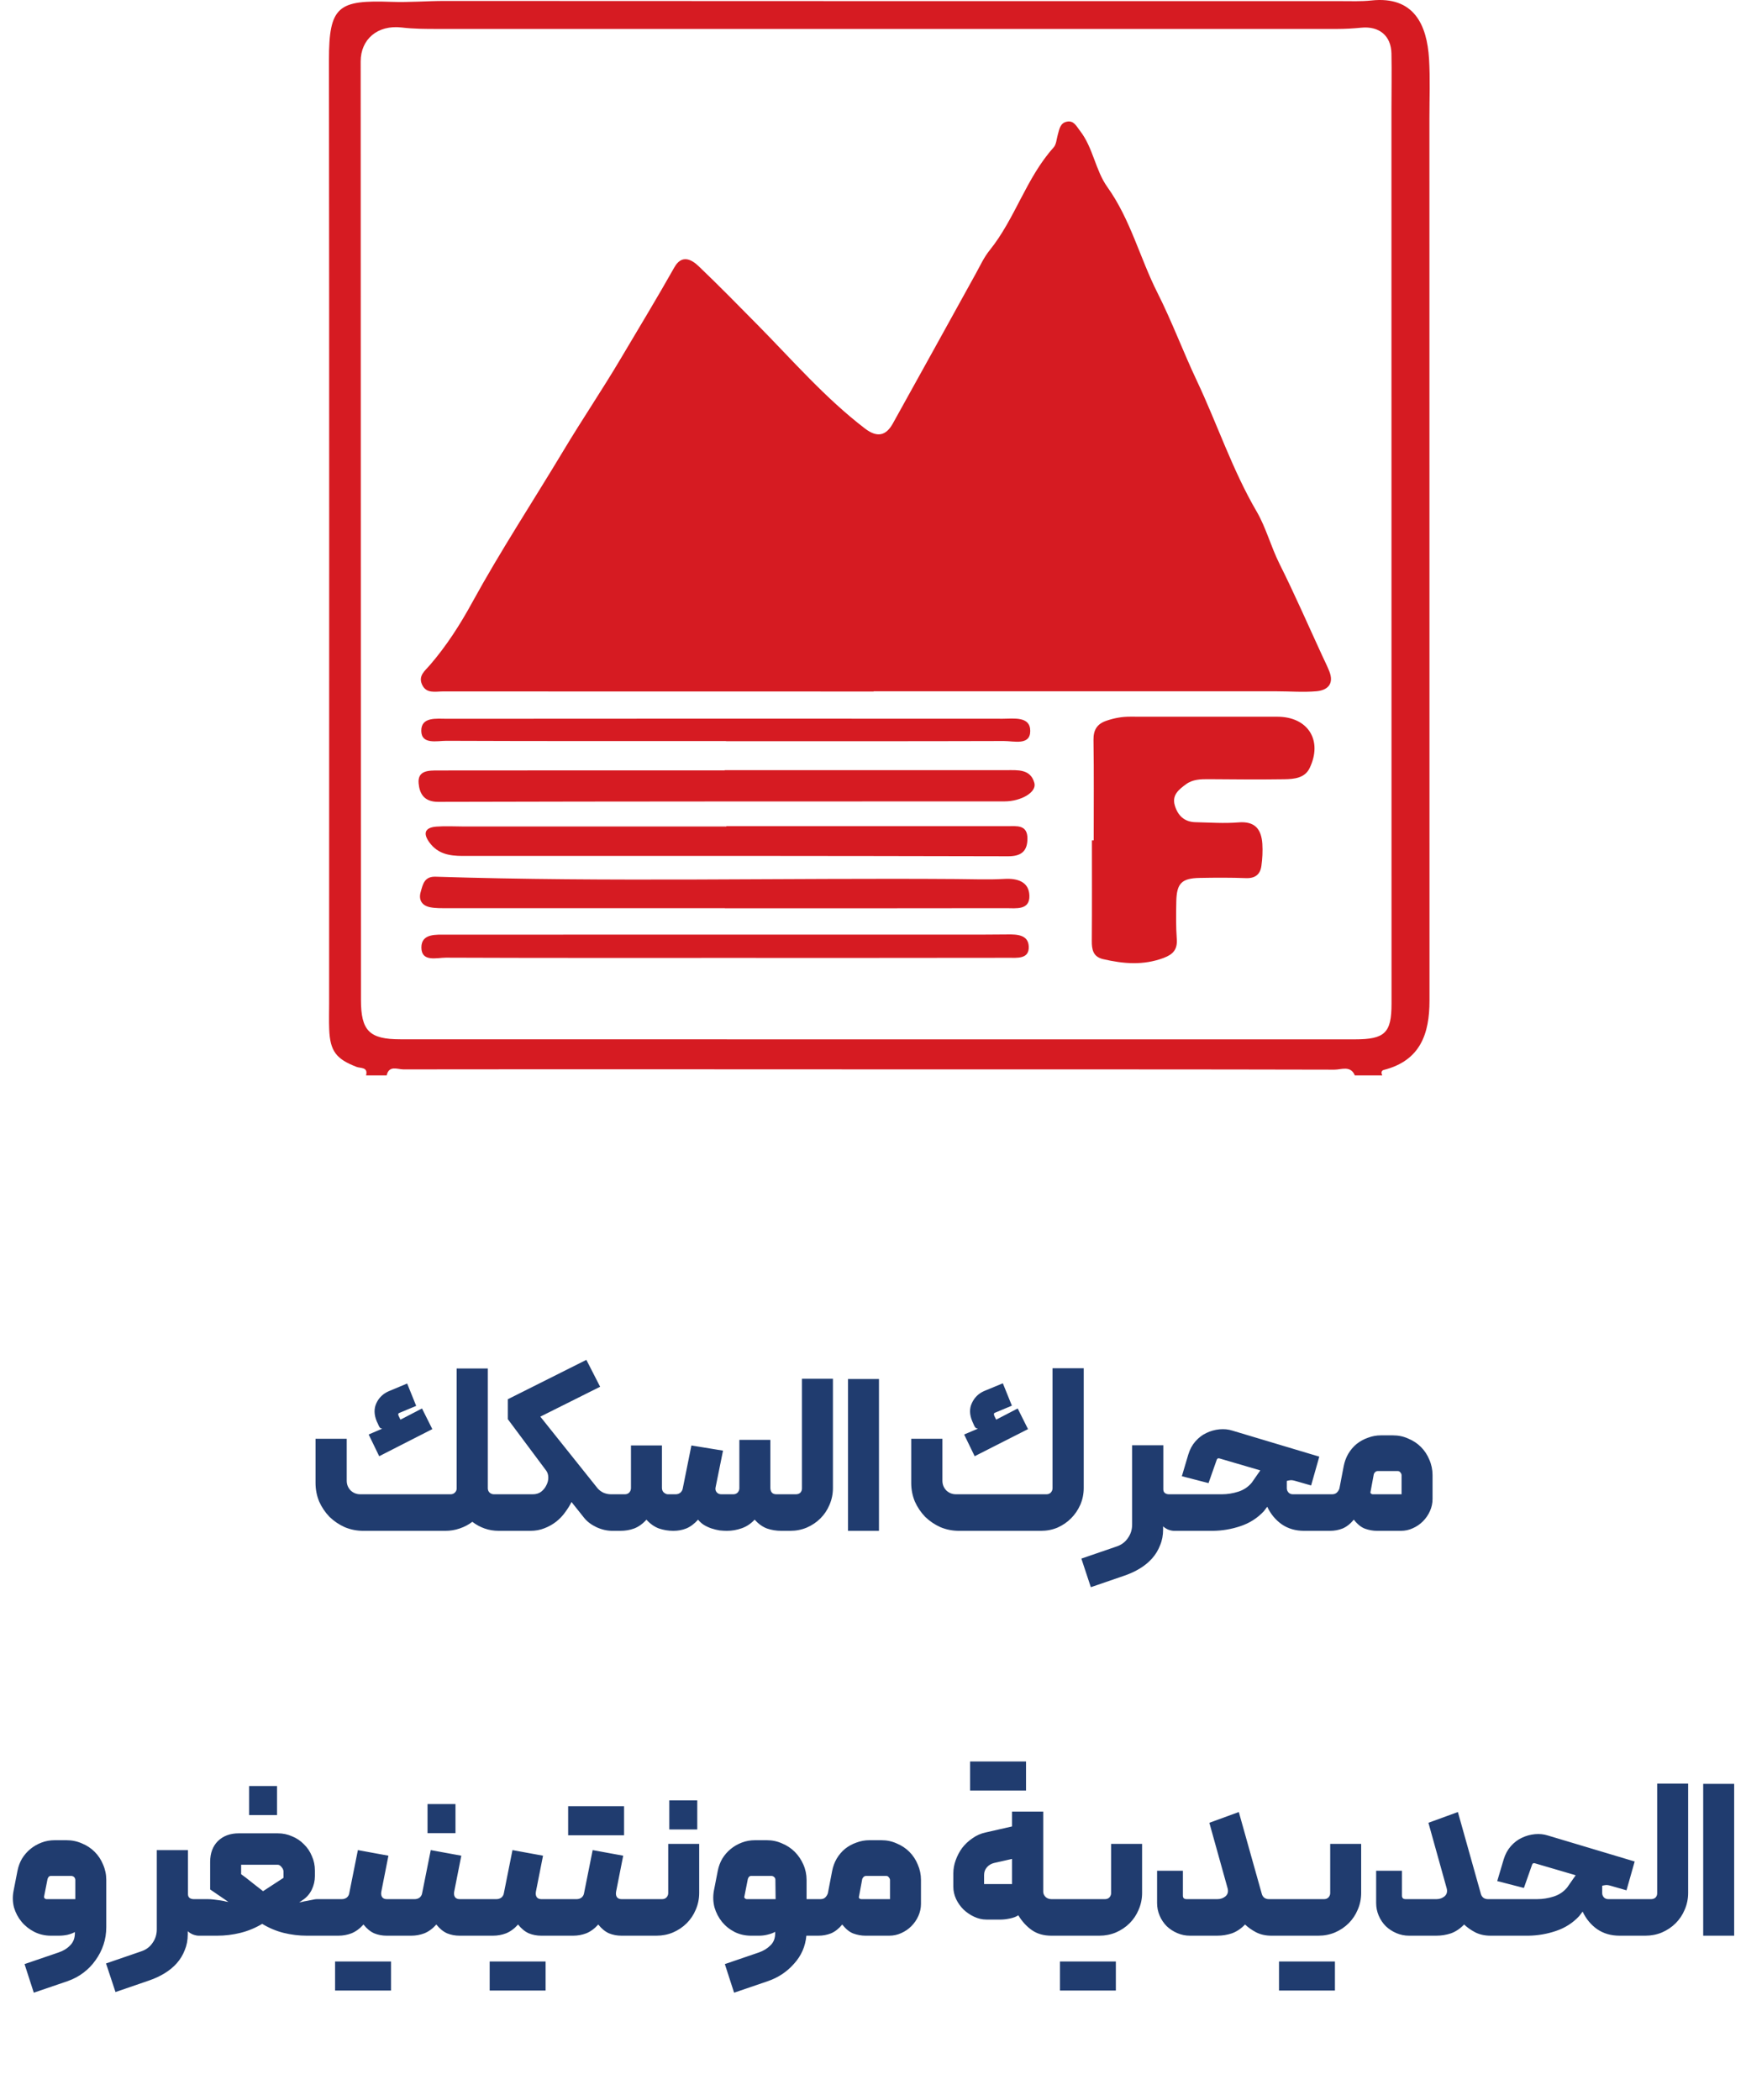
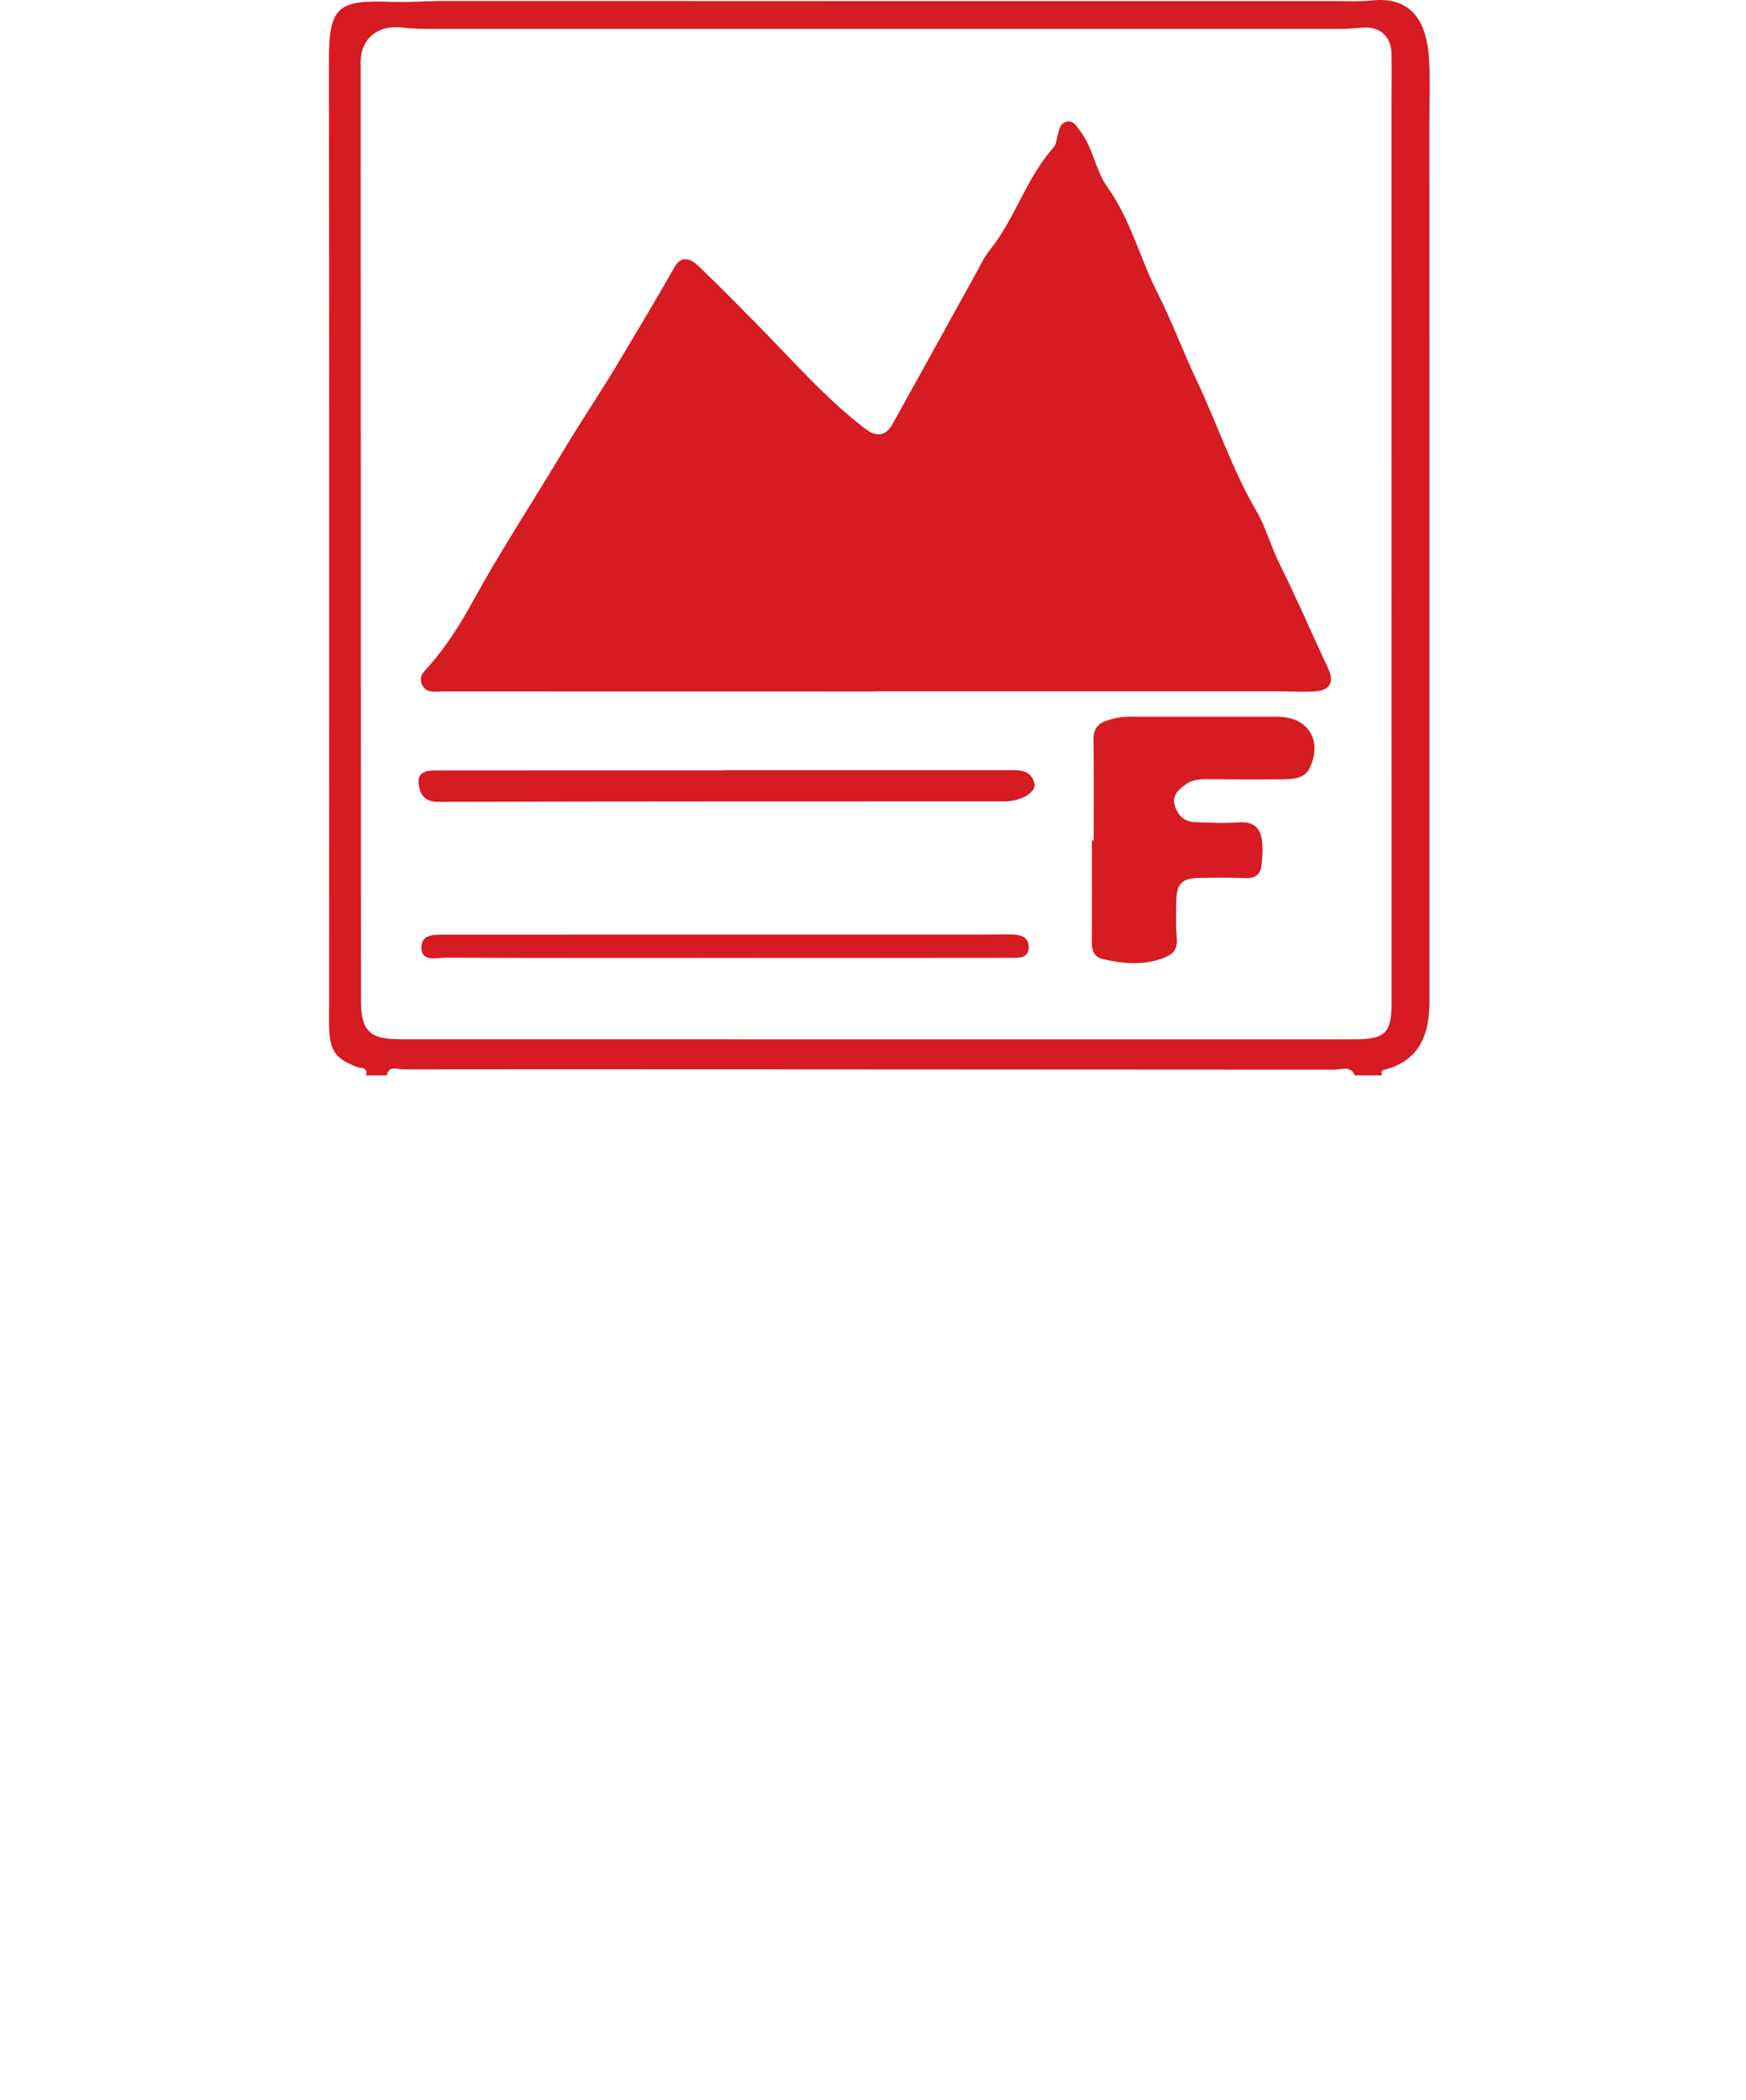
<svg xmlns="http://www.w3.org/2000/svg" width="138" height="166" viewBox="0 0 138 166" fill="none">
-   <path d="M28.933 85C29.11 84.326 28.488 84.445 28.192 84.332C26.567 83.706 26.087 83.088 26.019 81.346C25.992 80.671 26.014 79.997 26.014 79.323C26.016 54.469 26.03 29.612 26 4.755C25.995 0.464 26.741 -0.005 30.939 0.146C32.344 0.197 33.731 0.076 35.128 0.076C58.733 0.092 82.34 0.089 105.945 0.089C106.759 0.089 107.578 0.124 108.384 0.038C111.763 -0.326 112.786 1.969 112.948 4.656C113.043 6.223 112.978 7.8 112.978 9.373C112.978 32.611 112.978 55.85 112.984 79.088C112.984 81.713 112.262 83.835 109.369 84.569C109.163 84.62 109.158 84.82 109.253 85H107.082C106.743 84.191 106.013 84.55 105.478 84.547C94.318 84.52 83.16 84.528 71.999 84.526C58.624 84.523 45.252 84.51 31.878 84.526C31.427 84.526 30.749 84.175 30.561 85H28.933ZM69.364 82.152C81.936 82.152 94.508 82.152 107.079 82.152C109.459 82.152 109.983 81.642 109.983 79.342C109.983 55.788 109.977 32.234 109.977 8.68C109.977 7.196 110.007 5.713 109.977 4.229C109.95 2.816 109.003 2.045 107.576 2.19C106.949 2.252 106.317 2.288 105.684 2.288C81.987 2.293 58.291 2.293 34.594 2.288C33.647 2.288 32.705 2.288 31.755 2.174C29.834 1.95 28.507 3.107 28.507 4.855C28.515 29.577 28.524 54.302 28.529 79.024C28.529 81.472 29.188 82.147 31.647 82.147C44.218 82.147 56.79 82.147 69.362 82.152H69.364Z" fill="#D61B22" />
+   <path d="M28.933 85C29.11 84.326 28.488 84.445 28.192 84.332C26.567 83.706 26.087 83.088 26.019 81.346C25.992 80.671 26.014 79.997 26.014 79.323C26.016 54.469 26.03 29.612 26 4.755C25.995 0.464 26.741 -0.005 30.939 0.146C32.344 0.197 33.731 0.076 35.128 0.076C58.733 0.092 82.34 0.089 105.945 0.089C106.759 0.089 107.578 0.124 108.384 0.038C111.763 -0.326 112.786 1.969 112.948 4.656C113.043 6.223 112.978 7.8 112.978 9.373C112.978 32.611 112.978 55.85 112.984 79.088C112.984 81.713 112.262 83.835 109.369 84.569C109.163 84.62 109.158 84.82 109.253 85H107.082C106.743 84.191 106.013 84.55 105.478 84.547C58.624 84.523 45.252 84.51 31.878 84.526C31.427 84.526 30.749 84.175 30.561 85H28.933ZM69.364 82.152C81.936 82.152 94.508 82.152 107.079 82.152C109.459 82.152 109.983 81.642 109.983 79.342C109.983 55.788 109.977 32.234 109.977 8.68C109.977 7.196 110.007 5.713 109.977 4.229C109.95 2.816 109.003 2.045 107.576 2.19C106.949 2.252 106.317 2.288 105.684 2.288C81.987 2.293 58.291 2.293 34.594 2.288C33.647 2.288 32.705 2.288 31.755 2.174C29.834 1.95 28.507 3.107 28.507 4.855C28.515 29.577 28.524 54.302 28.529 79.024C28.529 81.472 29.188 82.147 31.647 82.147C44.218 82.147 56.79 82.147 69.362 82.152H69.364Z" fill="#D61B22" />
  <path d="M69.047 54.658C57.699 54.658 46.348 54.658 35 54.652C34.395 54.652 33.673 54.855 33.345 54.081C33.055 53.395 33.595 53.015 33.972 52.576C35.28 51.06 36.349 49.398 37.312 47.637C39.567 43.521 42.148 39.597 44.56 35.576C46.012 33.156 47.594 30.818 49.035 28.388C50.467 25.974 51.922 23.573 53.303 21.127C53.867 20.126 54.614 20.466 55.205 21.027C56.798 22.546 58.339 24.121 59.886 25.688C62.643 28.482 65.218 31.462 68.36 33.868C69.321 34.605 70.021 34.459 70.569 33.472C72.764 29.534 74.935 25.58 77.119 21.637C77.467 21.008 77.768 20.34 78.216 19.787C80.237 17.281 81.103 14.071 83.273 11.657C83.491 11.417 83.507 10.991 83.605 10.649C83.727 10.217 83.789 9.715 84.332 9.616C84.88 9.513 85.073 9.972 85.355 10.333C86.402 11.671 86.565 13.443 87.528 14.791C89.349 17.34 90.093 20.391 91.482 23.142C92.611 25.375 93.517 27.813 94.597 30.1C96.214 33.523 97.397 37.135 99.326 40.436C100.056 41.687 100.45 43.208 101.128 44.565C102.325 46.955 103.389 49.406 104.509 51.834C104.697 52.241 104.9 52.643 105.066 53.061C105.456 54.048 104.946 54.561 104.04 54.639C103.009 54.728 101.964 54.642 100.925 54.642C90.299 54.642 79.675 54.642 69.049 54.642C69.049 54.647 69.049 54.65 69.049 54.655L69.047 54.658Z" fill="#D61B22" />
  <path d="M86.443 66.423C86.443 63.777 86.467 61.128 86.427 58.482C86.416 57.678 86.722 57.212 87.46 56.964C88.063 56.759 88.671 56.645 89.317 56.648C93.2 56.659 97.085 56.643 100.968 56.651C103.383 56.656 104.564 58.525 103.508 60.715C103.123 61.511 102.276 61.579 101.511 61.592C99.525 61.622 97.538 61.603 95.549 61.587C94.906 61.581 94.266 61.597 93.734 61.991C93.191 62.393 92.616 62.827 92.849 63.645C93.083 64.459 93.604 64.969 94.494 64.988C95.623 65.012 96.757 65.098 97.877 65.004C99.199 64.891 99.696 65.551 99.772 66.7C99.809 67.278 99.777 67.868 99.698 68.44C99.609 69.106 99.215 69.435 98.483 69.408C97.264 69.362 96.043 69.368 94.825 69.392C93.392 69.419 92.999 69.818 92.972 71.267C92.953 72.254 92.939 73.244 93.01 74.228C93.069 75.048 92.719 75.434 91.978 75.714C90.377 76.318 88.793 76.186 87.186 75.811C86.402 75.628 86.288 75.067 86.294 74.371C86.313 71.722 86.302 69.074 86.302 66.425C86.348 66.425 86.397 66.425 86.443 66.425V66.423Z" fill="#D61B22" />
  <path d="M57.276 60.875C64.692 60.875 72.108 60.875 79.521 60.875C80.43 60.875 81.453 60.761 81.757 61.894C81.95 62.62 80.699 63.343 79.396 63.343C64.475 63.348 49.553 63.34 34.635 63.38C33.498 63.383 33.161 62.709 33.088 61.921C32.99 60.877 33.902 60.902 34.624 60.899C42.175 60.888 49.727 60.894 57.276 60.894V60.877V60.875Z" fill="#D61B22" />
-   <path d="M57.295 71.787C49.976 71.787 42.655 71.787 35.337 71.784C34.887 71.784 34.425 71.798 33.989 71.709C33.356 71.579 33.069 71.143 33.248 70.509C33.416 69.915 33.53 69.268 34.42 69.295C48.145 69.737 61.872 69.384 75.597 69.481C76.862 69.489 78.132 69.543 79.391 69.47C80.446 69.408 81.328 69.713 81.361 70.787C81.399 71.963 80.3 71.784 79.521 71.784C72.11 71.798 64.703 71.793 57.292 71.793C57.292 71.793 57.292 71.79 57.292 71.787H57.295Z" fill="#D61B22" />
-   <path d="M57.414 65.301C64.825 65.301 72.238 65.301 79.648 65.303C80.359 65.303 81.206 65.168 81.206 66.277C81.206 67.264 80.734 67.685 79.681 67.682C65.31 67.65 50.937 67.642 36.566 67.655C35.503 67.655 34.599 67.485 33.942 66.59C33.4 65.848 33.6 65.403 34.499 65.336C35.218 65.282 35.945 65.328 36.667 65.328C43.581 65.328 50.498 65.328 57.411 65.328C57.411 65.32 57.411 65.309 57.411 65.301H57.414Z" fill="#D61B22" />
-   <path d="M57.382 58.574C50.014 58.574 42.647 58.585 35.283 58.555C34.545 58.552 33.31 58.873 33.297 57.773C33.283 56.64 34.504 56.813 35.332 56.813C49.974 56.802 64.616 56.799 79.26 56.81C80.121 56.81 81.431 56.597 81.428 57.776C81.428 58.949 80.137 58.569 79.347 58.571C72.026 58.593 64.705 58.585 57.384 58.585V58.577L57.382 58.574Z" fill="#D61B22" />
  <path d="M57.211 75.714C49.892 75.714 42.574 75.725 35.256 75.695C34.526 75.693 33.313 76.068 33.305 74.897C33.297 73.764 34.485 73.877 35.318 73.877C48.78 73.867 62.241 73.872 75.703 73.872C77.014 73.872 78.324 73.877 79.632 73.859C80.395 73.845 81.26 73.891 81.309 74.792C81.366 75.83 80.392 75.703 79.703 75.706C72.203 75.72 64.705 75.714 57.205 75.714H57.211Z" fill="#D61B22" />
-   <path d="M24.939 117.209V113.724H27.404V117.039C27.404 117.334 27.506 117.589 27.71 117.804C27.925 118.008 28.18 118.11 28.475 118.11H35.615C35.751 118.11 35.864 118.065 35.955 117.974C36.057 117.872 36.102 117.759 36.091 117.634V108.165H38.556V117.634C38.556 117.77 38.601 117.883 38.692 117.974C38.794 118.065 38.907 118.11 39.032 118.11H39.695C39.853 118.11 39.933 118.189 39.933 118.348V120.762C39.933 120.83 39.904 120.887 39.848 120.932C39.803 120.977 39.752 121 39.695 121H39.44C39.032 121 38.652 120.938 38.301 120.813C37.95 120.688 37.627 120.513 37.332 120.286C37.037 120.513 36.703 120.688 36.329 120.813C35.966 120.938 35.587 121 35.19 121H28.73C28.209 121 27.715 120.904 27.251 120.711C26.797 120.507 26.395 120.235 26.044 119.895C25.704 119.544 25.432 119.141 25.228 118.688C25.035 118.223 24.939 117.73 24.939 117.209ZM29.971 115.101L34.17 112.959L33.354 111.327L31.654 112.211C31.608 112.132 31.58 112.075 31.569 112.041C31.558 112.007 31.541 111.973 31.518 111.939C31.45 111.803 31.461 111.718 31.552 111.684L32.895 111.123L32.181 109.355L30.719 109.967C30.277 110.16 29.954 110.471 29.75 110.902C29.546 111.333 29.557 111.82 29.784 112.364C29.795 112.375 29.818 112.421 29.852 112.5C29.886 112.568 29.903 112.608 29.903 112.619C29.971 112.778 30.033 112.868 30.09 112.891C30.158 112.914 30.198 112.925 30.209 112.925L29.138 113.384L29.971 115.101ZM41.908 121H39.698C39.63 121 39.574 120.977 39.528 120.932C39.483 120.875 39.46 120.813 39.46 120.745V118.348C39.46 118.291 39.489 118.24 39.545 118.195C39.591 118.138 39.642 118.11 39.698 118.11H42.112C42.373 118.11 42.594 118.042 42.775 117.906C42.957 117.759 43.093 117.589 43.183 117.396C43.285 117.203 43.336 117.005 43.336 116.801C43.336 116.586 43.285 116.404 43.183 116.257L40.14 112.177V110.596L46.345 107.485L47.433 109.61L42.707 111.973L47.229 117.634C47.354 117.781 47.513 117.9 47.705 117.991C47.898 118.07 48.091 118.11 48.283 118.11H48.674C48.731 118.11 48.782 118.133 48.827 118.178C48.884 118.223 48.912 118.28 48.912 118.348V120.762C48.924 120.819 48.901 120.875 48.844 120.932C48.788 120.977 48.731 121 48.674 121H48.419C47.989 121 47.564 120.904 47.144 120.711C46.736 120.518 46.413 120.275 46.175 119.98L45.172 118.722C45.036 118.994 44.866 119.266 44.662 119.538C44.47 119.81 44.237 120.054 43.965 120.269C43.693 120.484 43.382 120.66 43.03 120.796C42.69 120.932 42.316 121 41.908 121ZM53.219 121C52.833 121 52.454 120.938 52.08 120.813C51.717 120.677 51.388 120.445 51.094 120.116C50.799 120.445 50.476 120.677 50.125 120.813C49.785 120.938 49.416 121 49.02 121H48.68C48.612 121 48.555 120.977 48.51 120.932C48.464 120.875 48.442 120.819 48.442 120.762V118.365C48.442 118.297 48.47 118.24 48.527 118.195C48.572 118.138 48.623 118.11 48.68 118.11H49.394C49.53 118.11 49.643 118.065 49.734 117.974C49.824 117.872 49.87 117.753 49.87 117.617V114.251H52.318V117.6C52.318 117.759 52.369 117.883 52.471 117.974C52.584 118.065 52.686 118.11 52.777 118.11H53.406C53.542 118.11 53.661 118.07 53.763 117.991C53.876 117.9 53.944 117.781 53.967 117.634L54.647 114.251L57.146 114.659L56.568 117.515C56.522 117.685 56.545 117.827 56.636 117.94C56.726 118.053 56.851 118.11 57.01 118.11H57.962C58.098 118.11 58.211 118.065 58.302 117.974C58.392 117.872 58.438 117.759 58.438 117.634V113.809H60.886V117.566C60.886 117.929 61.044 118.11 61.362 118.11H62.11C62.268 118.11 62.348 118.189 62.348 118.348V120.762C62.348 120.921 62.268 121 62.11 121H61.77C61.362 121 60.976 120.938 60.614 120.813C60.262 120.677 59.939 120.445 59.645 120.116C59.35 120.433 59.01 120.66 58.625 120.796C58.239 120.932 57.848 121 57.452 121C57.282 121 57.089 120.989 56.874 120.966C56.67 120.932 56.46 120.881 56.245 120.813C56.041 120.745 55.842 120.654 55.65 120.541C55.468 120.428 55.31 120.286 55.174 120.116C54.879 120.445 54.567 120.677 54.239 120.813C53.921 120.938 53.581 121 53.219 121ZM61.872 118.331C61.872 118.184 61.952 118.11 62.11 118.11H62.909C63.045 118.11 63.159 118.07 63.249 117.991C63.34 117.9 63.385 117.787 63.385 117.651V108.981H65.833V117.617C65.833 118.082 65.743 118.524 65.561 118.943C65.391 119.351 65.153 119.708 64.847 120.014C64.541 120.32 64.179 120.564 63.759 120.745C63.351 120.915 62.915 121 62.45 121H62.11C62.054 121 62.003 120.977 61.957 120.932C61.901 120.887 61.872 120.83 61.872 120.762V118.331ZM69.472 121H67.024V108.998H69.472V121ZM74.486 113.724V117.039C74.486 117.334 74.588 117.589 74.792 117.804C75.007 118.008 75.262 118.11 75.557 118.11H82.714C82.85 118.11 82.963 118.065 83.054 117.974C83.144 117.872 83.19 117.759 83.19 117.634V108.148H85.655V117.617C85.655 118.082 85.564 118.524 85.383 118.943C85.201 119.351 84.958 119.708 84.652 120.014C84.346 120.32 83.989 120.564 83.581 120.745C83.173 120.915 82.737 121 82.272 121H75.812C75.29 121 74.797 120.904 74.333 120.711C73.879 120.507 73.477 120.235 73.126 119.895C72.786 119.544 72.514 119.141 72.31 118.688C72.117 118.223 72.021 117.73 72.021 117.209V113.724H74.486ZM77.036 115.101L81.252 112.959L80.436 111.327L78.736 112.211C78.691 112.132 78.662 112.075 78.651 112.041C78.639 112.007 78.623 111.973 78.6 111.939C78.532 111.792 78.543 111.701 78.634 111.667L79.977 111.106L79.263 109.338L77.784 109.95C77.342 110.143 77.019 110.46 76.815 110.902C76.611 111.333 76.622 111.814 76.849 112.347C76.86 112.37 76.883 112.421 76.917 112.5C76.951 112.568 76.968 112.608 76.968 112.619C77.036 112.778 77.104 112.868 77.172 112.891C77.24 112.914 77.279 112.925 77.291 112.925L76.203 113.384L77.036 115.101ZM91.946 114.234V117.719C91.946 117.844 91.986 117.94 92.065 118.008C92.156 118.076 92.263 118.11 92.388 118.11H93.136C93.295 118.11 93.374 118.189 93.374 118.348V120.762C93.374 120.921 93.295 121 93.136 121H92.796C92.66 121 92.501 120.966 92.32 120.898C92.15 120.819 92.02 120.734 91.929 120.643V120.898C91.929 121.351 91.85 121.765 91.691 122.139C91.544 122.524 91.334 122.87 91.062 123.176C90.79 123.482 90.467 123.748 90.093 123.975C89.719 124.202 89.317 124.389 88.886 124.536L86.217 125.454L85.469 123.193L88.24 122.241C88.625 122.116 88.926 121.895 89.141 121.578C89.368 121.261 89.481 120.904 89.481 120.507V114.234H91.946ZM93.139 121C93.071 121 93.014 120.977 92.969 120.932C92.923 120.875 92.901 120.819 92.901 120.762V118.382C92.901 118.314 92.929 118.252 92.986 118.195C93.031 118.138 93.082 118.11 93.139 118.11H96.573C97.003 118.11 97.434 118.042 97.865 117.906C98.295 117.77 98.652 117.532 98.936 117.192L99.48 116.41C99.536 116.342 99.57 116.291 99.582 116.257C99.593 116.246 99.604 116.234 99.616 116.223L96.369 115.271C96.267 115.248 96.199 115.288 96.165 115.39L95.519 117.226L93.411 116.682L93.921 114.965C94.045 114.557 94.232 114.211 94.482 113.928C94.742 113.633 95.031 113.412 95.349 113.265C95.677 113.106 96.023 113.01 96.386 112.976C96.748 112.942 97.088 112.976 97.406 113.078L104.274 115.135L103.628 117.413L102.387 117.056C102.194 116.999 102.047 116.982 101.945 117.005C101.843 117.016 101.763 117.033 101.707 117.056V117.634C101.707 117.759 101.752 117.872 101.843 117.974C101.933 118.065 102.047 118.11 102.183 118.11H104.784C104.84 118.11 104.891 118.133 104.937 118.178C104.993 118.212 105.022 118.269 105.022 118.348V120.762C105.022 120.819 104.999 120.875 104.954 120.932C104.908 120.977 104.852 121 104.784 121H103.084C102.404 121 101.814 120.83 101.316 120.49C100.817 120.139 100.432 119.674 100.16 119.096L99.888 119.453C99.378 119.997 98.766 120.388 98.052 120.626C97.349 120.864 96.624 120.989 95.876 121H93.139ZM108.516 118.11H110.777V116.58C110.766 116.501 110.732 116.433 110.675 116.376C110.63 116.308 110.562 116.274 110.471 116.274H108.89C108.811 116.274 108.743 116.302 108.686 116.359C108.641 116.404 108.607 116.455 108.584 116.512L108.329 117.889C108.307 117.946 108.312 117.997 108.346 118.042C108.392 118.087 108.448 118.11 108.516 118.11ZM105.864 117.651L106.204 115.883C106.272 115.532 106.391 115.209 106.561 114.914C106.743 114.608 106.964 114.347 107.224 114.132C107.496 113.917 107.797 113.752 108.125 113.639C108.454 113.514 108.794 113.452 109.145 113.452H110.097C110.528 113.452 110.93 113.537 111.304 113.707C111.69 113.866 112.024 114.087 112.307 114.37C112.591 114.653 112.812 114.988 112.97 115.373C113.14 115.758 113.225 116.166 113.225 116.597V118.484C113.225 118.813 113.157 119.13 113.021 119.436C112.885 119.742 112.698 120.014 112.46 120.252C112.234 120.479 111.967 120.66 111.661 120.796C111.367 120.932 111.049 121 110.709 121H108.839C108.522 121 108.205 120.943 107.887 120.83C107.581 120.717 107.287 120.479 107.003 120.116C106.731 120.445 106.437 120.677 106.119 120.813C105.802 120.938 105.468 121 105.116 121H104.776C104.72 121 104.669 120.977 104.623 120.932C104.567 120.887 104.538 120.83 104.538 120.762V118.331C104.538 118.184 104.618 118.11 104.776 118.11H105.286C105.434 118.11 105.553 118.07 105.643 117.991C105.745 117.9 105.819 117.787 105.864 117.651ZM8.4 152.32C8.4 152.807 8.327 153.272 8.179 153.714C8.032 154.156 7.822 154.564 7.55 154.938C7.29 155.312 6.972 155.641 6.598 155.924C6.224 156.207 5.811 156.428 5.357 156.587L2.671 157.505L1.94 155.244L4.626 154.326C5 154.201 5.306 154.014 5.544 153.765C5.794 153.516 5.918 153.193 5.918 152.796V152.711C5.76 152.802 5.561 152.875 5.323 152.932C5.097 152.977 4.87 153 4.643 153H4.014C3.55 153 3.113 152.898 2.705 152.694C2.309 152.49 1.974 152.224 1.702 151.895C1.43 151.566 1.232 151.192 1.107 150.773C0.994 150.342 0.983 149.9 1.073 149.447L1.379 147.883C1.447 147.532 1.566 147.209 1.736 146.914C1.918 146.619 2.139 146.364 2.399 146.149C2.66 145.934 2.955 145.764 3.283 145.639C3.612 145.514 3.958 145.452 4.32 145.452H5.255C5.686 145.452 6.094 145.537 6.479 145.707C6.865 145.866 7.199 146.087 7.482 146.37C7.766 146.653 7.987 146.988 8.145 147.373C8.315 147.758 8.4 148.166 8.4 148.597V152.32ZM5.952 150.11V148.58C5.93 148.399 5.828 148.297 5.646 148.274H4.048C3.912 148.263 3.816 148.342 3.759 148.512L3.487 149.889C3.476 149.946 3.487 149.997 3.521 150.042C3.567 150.087 3.618 150.11 3.674 150.11H5.952ZM14.857 146.234V149.719C14.857 149.844 14.896 149.94 14.976 150.008C15.066 150.076 15.174 150.11 15.299 150.11H16.047C16.205 150.11 16.285 150.189 16.285 150.348V152.762C16.285 152.921 16.205 153 16.047 153H15.707C15.571 153 15.412 152.966 15.231 152.898C15.061 152.819 14.93 152.734 14.84 152.643V152.898C14.84 153.351 14.76 153.765 14.602 154.139C14.454 154.524 14.245 154.87 13.973 155.176C13.701 155.482 13.378 155.748 13.004 155.975C12.63 156.202 12.227 156.389 11.797 156.536L9.128 157.454L8.38 155.193L11.151 154.241C11.536 154.116 11.836 153.895 12.052 153.578C12.278 153.261 12.392 152.904 12.392 152.507V146.234H14.857ZM19.687 141.168H21.897V143.463H19.687V141.168ZM19.058 148.138C19.126 148.183 19.257 148.28 19.449 148.427C19.642 148.574 19.835 148.727 20.027 148.886C20.265 149.067 20.52 149.266 20.792 149.481L22.407 148.427V147.934C22.407 147.809 22.356 147.69 22.254 147.577C22.164 147.452 22.056 147.39 21.931 147.39H19.058V148.138ZM21.948 144.908C22.356 144.908 22.736 144.987 23.087 145.146C23.45 145.293 23.762 145.503 24.022 145.775C24.294 146.036 24.504 146.347 24.651 146.71C24.81 147.061 24.889 147.441 24.889 147.849V148.291C24.889 148.665 24.804 149.028 24.634 149.379C24.464 149.719 24.221 149.991 23.903 150.195L23.648 150.365C23.671 150.365 23.739 150.354 23.852 150.331C23.977 150.297 24.113 150.269 24.26 150.246C24.408 150.212 24.555 150.184 24.702 150.161C24.85 150.127 24.963 150.11 25.042 150.11H25.382C25.473 150.11 25.535 150.138 25.569 150.195C25.603 150.24 25.62 150.297 25.62 150.365V152.779C25.62 152.926 25.541 153 25.382 153H24.243C23.631 153 23.025 152.926 22.424 152.779C21.835 152.632 21.268 152.394 20.724 152.065C20.169 152.394 19.591 152.632 18.99 152.779C18.39 152.926 17.783 153 17.171 153H16.049C15.993 153 15.942 152.977 15.896 152.932C15.84 152.887 15.811 152.836 15.811 152.779V150.365C15.811 150.297 15.834 150.24 15.879 150.195C15.925 150.138 15.981 150.11 16.049 150.11H16.389C16.559 150.11 16.735 150.121 16.916 150.144C17.098 150.167 17.268 150.189 17.426 150.212C17.596 150.235 17.738 150.263 17.851 150.297C17.965 150.32 18.033 150.331 18.055 150.331L16.61 149.345V147.169C16.61 146.478 16.814 145.928 17.222 145.52C17.642 145.112 18.191 144.908 18.871 144.908H21.948ZM32.179 152.762C32.179 152.819 32.151 152.875 32.094 152.932C32.049 152.977 31.992 153 31.924 153H30.564C30.213 153 29.884 152.938 29.578 152.813C29.272 152.677 28.989 152.445 28.728 152.116C28.434 152.445 28.116 152.677 27.776 152.813C27.448 152.938 27.102 153 26.739 153H25.379C25.323 153 25.272 152.977 25.226 152.932C25.17 152.875 25.141 152.819 25.141 152.762V150.365C25.141 150.297 25.17 150.24 25.226 150.195C25.272 150.138 25.323 150.11 25.379 150.11H27.028C27.164 150.11 27.289 150.07 27.402 149.991C27.516 149.9 27.584 149.781 27.606 149.634L28.286 146.234L30.7 146.676L30.139 149.515C30.105 149.696 30.128 149.844 30.207 149.957C30.287 150.059 30.406 150.11 30.564 150.11H31.924C31.992 150.11 32.049 150.138 32.094 150.195C32.151 150.252 32.179 150.308 32.179 150.365V152.762ZM26.484 155.04H28.694V157.335H26.484V155.04ZM28.694 155.04H30.904V157.335H28.694V155.04ZM37.854 152.762C37.854 152.819 37.825 152.875 37.769 152.932C37.724 152.977 37.667 153 37.599 153H36.324C35.972 153 35.644 152.938 35.338 152.813C35.032 152.677 34.748 152.445 34.488 152.116C34.193 152.445 33.876 152.677 33.536 152.813C33.207 152.938 32.861 153 32.499 153H31.904C31.847 153 31.796 152.977 31.751 152.932C31.694 152.875 31.666 152.819 31.666 152.762V150.365C31.666 150.297 31.694 150.24 31.751 150.195C31.796 150.138 31.847 150.11 31.904 150.11H32.788C32.924 150.11 33.048 150.07 33.162 149.991C33.275 149.9 33.343 149.781 33.366 149.634L34.046 146.234L36.46 146.676L35.899 149.515C35.865 149.696 35.888 149.844 35.967 149.957C36.046 150.059 36.165 150.11 36.324 150.11H37.599C37.667 150.11 37.724 150.138 37.769 150.195C37.825 150.252 37.854 150.308 37.854 150.365V152.762ZM33.791 142.596H36.001V144.891H33.791V142.596ZM44.398 152.762C44.398 152.819 44.37 152.875 44.313 152.932C44.268 152.977 44.211 153 44.143 153H42.783C42.432 153 42.103 152.938 41.797 152.813C41.491 152.677 41.208 152.445 40.947 152.116C40.653 152.445 40.335 152.677 39.995 152.813C39.666 152.938 39.321 153 38.958 153H37.598C37.541 153 37.49 152.977 37.445 152.932C37.389 152.875 37.36 152.819 37.36 152.762V150.365C37.36 150.297 37.389 150.24 37.445 150.195C37.49 150.138 37.541 150.11 37.598 150.11H39.247C39.383 150.11 39.508 150.07 39.621 149.991C39.734 149.9 39.803 149.781 39.825 149.634L40.505 146.234L42.919 146.676L42.358 149.515C42.324 149.696 42.347 149.844 42.426 149.957C42.505 150.059 42.624 150.11 42.783 150.11H44.143C44.211 150.11 44.268 150.138 44.313 150.195C44.37 150.252 44.398 150.308 44.398 150.365V152.762ZM38.703 155.04H40.913V157.335H38.703V155.04ZM40.913 155.04H43.123V157.335H40.913V155.04ZM50.515 152.762C50.515 152.819 50.486 152.875 50.43 152.932C50.384 152.977 50.328 153 50.26 153H49.121C48.769 153 48.441 152.938 48.135 152.813C47.829 152.677 47.545 152.445 47.285 152.116C46.99 152.445 46.673 152.677 46.333 152.813C46.004 152.938 45.658 153 45.296 153H44.123C44.066 153 44.015 152.977 43.97 152.932C43.913 152.875 43.885 152.819 43.885 152.762V150.365C43.885 150.297 43.913 150.24 43.97 150.195C44.015 150.138 44.066 150.11 44.123 150.11H45.585C45.721 150.11 45.845 150.07 45.959 149.991C46.072 149.9 46.14 149.781 46.163 149.634L46.843 146.234L49.257 146.676L48.696 149.515C48.662 149.696 48.684 149.844 48.764 149.957C48.843 150.059 48.962 150.11 49.121 150.11H50.26C50.328 150.11 50.384 150.138 50.43 150.195C50.486 150.252 50.515 150.308 50.515 150.365V152.762ZM44.905 142.766H47.115V145.061H44.905V142.766ZM47.115 142.766H49.325V145.061H47.115V142.766ZM52.9 144.602H55.11V142.307H52.9V144.602ZM52.339 150.11C52.475 150.11 52.589 150.065 52.679 149.974C52.77 149.872 52.815 149.759 52.815 149.634V145.741H55.263V149.617C55.263 150.082 55.172 150.524 54.991 150.943C54.821 151.351 54.583 151.708 54.277 152.014C53.971 152.32 53.608 152.564 53.189 152.745C52.781 152.915 52.345 153 51.88 153H50.265C50.197 153 50.141 152.977 50.095 152.932C50.05 152.875 50.027 152.819 50.027 152.762V150.382C50.027 150.314 50.05 150.252 50.095 150.195C50.141 150.138 50.197 150.11 50.265 150.11H52.339ZM59.364 153C58.899 153 58.468 152.904 58.072 152.711C57.675 152.507 57.341 152.241 57.069 151.912C56.797 151.572 56.599 151.192 56.474 150.773C56.361 150.342 56.343 149.9 56.423 149.447L56.729 147.883C56.797 147.532 56.916 147.209 57.086 146.914C57.267 146.619 57.488 146.364 57.749 146.149C58.01 145.934 58.304 145.764 58.633 145.639C58.962 145.514 59.307 145.452 59.67 145.452H60.605C61.035 145.452 61.438 145.537 61.812 145.707C62.197 145.866 62.532 146.087 62.815 146.37C63.098 146.653 63.325 146.988 63.495 147.373C63.665 147.758 63.75 148.166 63.75 148.597V150.11H64.345C64.504 150.11 64.583 150.184 64.583 150.331V152.762C64.583 152.921 64.504 153 64.345 153H63.733C63.654 153.85 63.331 154.587 62.764 155.21C62.209 155.845 61.523 156.304 60.707 156.587L58.021 157.505L57.29 155.244L59.976 154.326C60.339 154.201 60.645 154.014 60.894 153.765C61.143 153.527 61.268 153.21 61.268 152.813V152.694C61.109 152.785 60.911 152.858 60.673 152.915C60.446 152.972 60.219 153 59.993 153H59.364ZM59.024 150.11H61.302L61.285 148.58C61.285 148.501 61.257 148.433 61.2 148.376C61.143 148.319 61.075 148.285 60.996 148.274H59.398C59.262 148.263 59.166 148.342 59.109 148.512L58.837 149.889C58.814 149.946 58.825 149.997 58.871 150.042C58.916 150.087 58.967 150.11 59.024 150.11ZM68.083 150.11H70.344V148.58C70.333 148.501 70.299 148.433 70.242 148.376C70.197 148.308 70.129 148.274 70.038 148.274H68.457C68.378 148.274 68.31 148.302 68.253 148.359C68.208 148.404 68.174 148.455 68.151 148.512L67.896 149.889C67.874 149.946 67.879 149.997 67.913 150.042C67.959 150.087 68.015 150.11 68.083 150.11ZM65.431 149.651L65.771 147.883C65.839 147.532 65.958 147.209 66.128 146.914C66.31 146.608 66.531 146.347 66.791 146.132C67.063 145.917 67.364 145.752 67.692 145.639C68.021 145.514 68.361 145.452 68.712 145.452H69.664C70.095 145.452 70.497 145.537 70.871 145.707C71.257 145.866 71.591 146.087 71.874 146.37C72.158 146.653 72.379 146.988 72.537 147.373C72.707 147.758 72.792 148.166 72.792 148.597V150.484C72.792 150.813 72.724 151.13 72.588 151.436C72.452 151.742 72.265 152.014 72.027 152.252C71.801 152.479 71.534 152.66 71.228 152.796C70.934 152.932 70.616 153 70.276 153H68.406C68.089 153 67.772 152.943 67.454 152.83C67.148 152.717 66.854 152.479 66.57 152.116C66.298 152.445 66.004 152.677 65.686 152.813C65.369 152.938 65.035 153 64.683 153H64.343C64.287 153 64.236 152.977 64.19 152.932C64.134 152.887 64.105 152.83 64.105 152.762V150.331C64.105 150.184 64.185 150.11 64.343 150.11H64.853C65.001 150.11 65.12 150.07 65.21 149.991C65.312 149.9 65.386 149.787 65.431 149.651ZM75.349 148.07C75.349 147.719 75.412 147.373 75.536 147.033C75.661 146.682 75.831 146.359 76.046 146.064C76.273 145.769 76.545 145.514 76.862 145.299C77.18 145.072 77.525 144.919 77.899 144.84L79.99 144.364V143.191H82.455V149.532C82.455 149.679 82.518 149.815 82.642 149.94C82.767 150.053 82.92 150.11 83.101 150.11H83.441C83.6 150.11 83.679 150.184 83.679 150.331V152.762C83.679 152.921 83.6 153 83.441 153H83.101C82.489 153 81.974 152.853 81.554 152.558C81.135 152.263 80.778 151.872 80.483 151.385C80.325 151.498 80.104 151.583 79.82 151.64C79.548 151.697 79.31 151.725 79.106 151.725H77.967C77.639 151.725 77.316 151.651 76.998 151.504C76.681 151.357 76.398 151.164 76.148 150.926C75.91 150.688 75.718 150.416 75.57 150.11C75.423 149.793 75.349 149.47 75.349 149.141V148.07ZM79.99 146.931L78.562 147.254C78.336 147.311 78.149 147.424 78.001 147.594C77.854 147.764 77.78 147.968 77.78 148.206V148.92H79.99V146.931ZM76.675 139.23H78.885V141.525H76.675V139.23ZM78.885 139.23H81.095V141.525H78.885V139.23ZM83.775 155.04H85.985V157.335H83.775V155.04ZM85.985 155.04H88.195V157.335H85.985V155.04ZM87.345 150.11C87.481 150.11 87.594 150.065 87.685 149.974C87.776 149.872 87.821 149.759 87.821 149.634V145.741H90.269V149.617C90.269 150.082 90.178 150.524 89.997 150.943C89.827 151.351 89.589 151.708 89.283 152.014C88.977 152.32 88.614 152.564 88.195 152.745C87.787 152.915 87.351 153 86.886 153H83.435C83.367 153 83.31 152.977 83.265 152.932C83.22 152.875 83.197 152.819 83.197 152.762V150.382C83.197 150.314 83.22 150.252 83.265 150.195C83.31 150.138 83.367 150.11 83.435 150.11H87.345ZM100.276 150.11H100.752C100.809 150.11 100.86 150.138 100.905 150.195C100.962 150.252 100.99 150.314 100.99 150.382V152.762C100.99 152.819 100.967 152.875 100.922 152.932C100.877 152.977 100.82 153 100.752 153H100.497C100.032 153 99.624 152.909 99.273 152.728C98.933 152.547 98.644 152.343 98.406 152.116C98.089 152.445 97.743 152.677 97.369 152.813C96.995 152.938 96.604 153 96.196 153H94.054C93.703 153 93.368 152.932 93.051 152.796C92.734 152.66 92.456 152.479 92.218 152.252C91.98 152.014 91.793 151.736 91.657 151.419C91.521 151.102 91.453 150.767 91.453 150.416V147.866H93.493V149.838C93.493 150.019 93.589 150.11 93.782 150.11H96.23C96.468 150.11 96.678 150.036 96.859 149.889C97.04 149.73 97.097 149.521 97.029 149.26L95.584 144.075L97.913 143.225L99.732 149.702C99.766 149.827 99.834 149.929 99.936 150.008C100.038 150.076 100.151 150.11 100.276 150.11ZM101.09 155.04H103.3V157.335H101.09V155.04ZM103.3 155.04H105.51V157.335H103.3V155.04ZM104.66 150.11C104.796 150.11 104.91 150.065 105 149.974C105.091 149.872 105.136 149.759 105.136 149.634V145.741H107.584V149.617C107.584 150.082 107.494 150.524 107.312 150.943C107.142 151.351 106.904 151.708 106.598 152.014C106.292 152.32 105.93 152.564 105.51 152.745C105.102 152.915 104.666 153 104.201 153H100.75C100.682 153 100.626 152.977 100.58 152.932C100.535 152.875 100.512 152.819 100.512 152.762V150.382C100.512 150.314 100.535 150.252 100.58 150.195C100.626 150.138 100.682 150.11 100.75 150.11H104.66ZM117.591 150.11H118.067C118.124 150.11 118.175 150.138 118.22 150.195C118.277 150.252 118.305 150.314 118.305 150.382V152.762C118.305 152.819 118.283 152.875 118.237 152.932C118.192 152.977 118.135 153 118.067 153H117.812C117.348 153 116.94 152.909 116.588 152.728C116.248 152.547 115.959 152.343 115.721 152.116C115.404 152.445 115.058 152.677 114.684 152.813C114.31 152.938 113.919 153 113.511 153H111.369C111.018 153 110.684 152.932 110.366 152.796C110.049 152.66 109.771 152.479 109.533 152.252C109.295 152.014 109.108 151.736 108.972 151.419C108.836 151.102 108.768 150.767 108.768 150.416V147.866H110.808V149.838C110.808 150.019 110.905 150.11 111.097 150.11H113.545C113.783 150.11 113.993 150.036 114.174 149.889C114.356 149.73 114.412 149.521 114.344 149.26L112.899 144.075L115.228 143.225L117.047 149.702C117.081 149.827 117.149 149.929 117.251 150.008C117.353 150.076 117.467 150.11 117.591 150.11ZM118.066 153C117.998 153 117.941 152.977 117.896 152.932C117.851 152.875 117.828 152.819 117.828 152.762V150.382C117.828 150.314 117.856 150.252 117.913 150.195C117.958 150.138 118.009 150.11 118.066 150.11H121.5C121.931 150.11 122.361 150.042 122.792 149.906C123.223 149.77 123.58 149.532 123.863 149.192L124.407 148.41C124.464 148.342 124.498 148.291 124.509 148.257C124.52 148.246 124.532 148.234 124.543 148.223L121.296 147.271C121.194 147.248 121.126 147.288 121.092 147.39L120.446 149.226L118.338 148.682L118.848 146.965C118.973 146.557 119.16 146.211 119.409 145.928C119.67 145.633 119.959 145.412 120.276 145.265C120.605 145.106 120.95 145.01 121.313 144.976C121.676 144.942 122.016 144.976 122.333 145.078L129.201 147.135L128.555 149.413L127.314 149.056C127.121 148.999 126.974 148.982 126.872 149.005C126.77 149.016 126.691 149.033 126.634 149.056V149.634C126.634 149.759 126.679 149.872 126.77 149.974C126.861 150.065 126.974 150.11 127.11 150.11H129.711C129.768 150.11 129.819 150.133 129.864 150.178C129.921 150.212 129.949 150.269 129.949 150.348V152.762C129.949 152.819 129.926 152.875 129.881 152.932C129.836 152.977 129.779 153 129.711 153H128.011C127.331 153 126.742 152.83 126.243 152.49C125.744 152.139 125.359 151.674 125.087 151.096L124.815 151.453C124.305 151.997 123.693 152.388 122.979 152.626C122.276 152.864 121.551 152.989 120.803 153H118.066ZM129.466 150.331C129.466 150.184 129.545 150.11 129.704 150.11H130.503C130.639 150.11 130.752 150.07 130.843 149.991C130.933 149.9 130.979 149.787 130.979 149.651V140.981H133.427V149.617C133.427 150.082 133.336 150.524 133.155 150.943C132.985 151.351 132.747 151.708 132.441 152.014C132.135 152.32 131.772 152.564 131.353 152.745C130.945 152.915 130.508 153 130.044 153H129.704C129.647 153 129.596 152.977 129.551 152.932C129.494 152.887 129.466 152.83 129.466 152.762V150.331ZM137.065 153H134.617V140.998H137.065V153Z" fill="#203C6F" />
</svg>